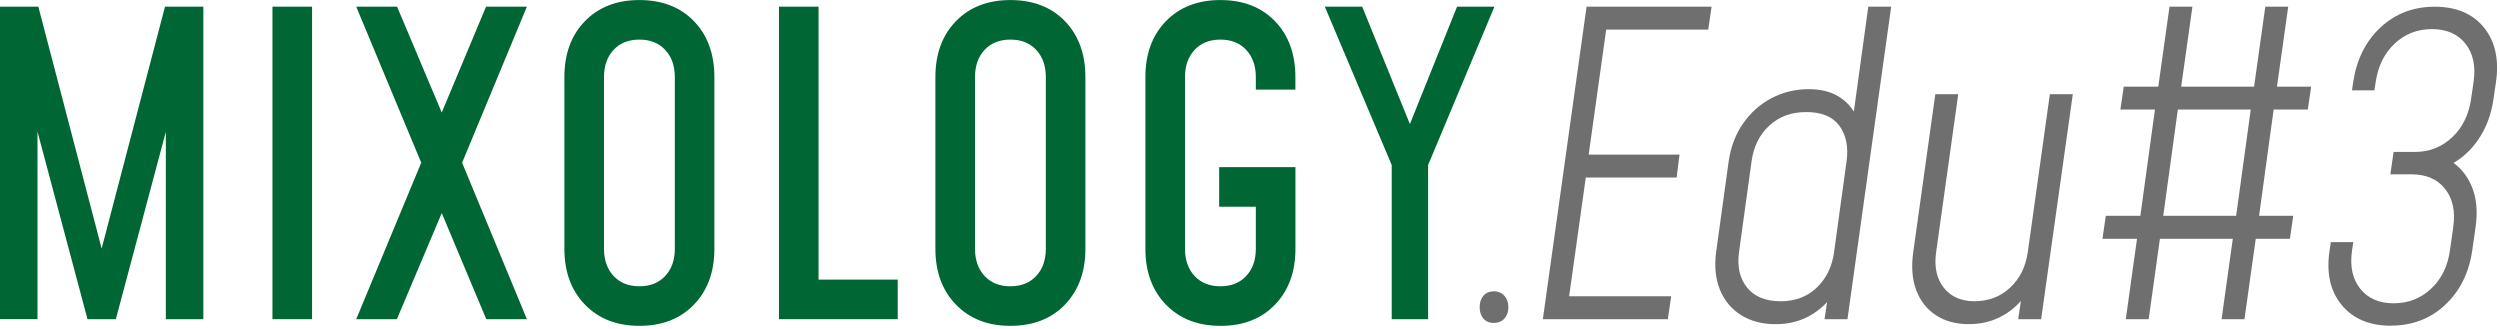
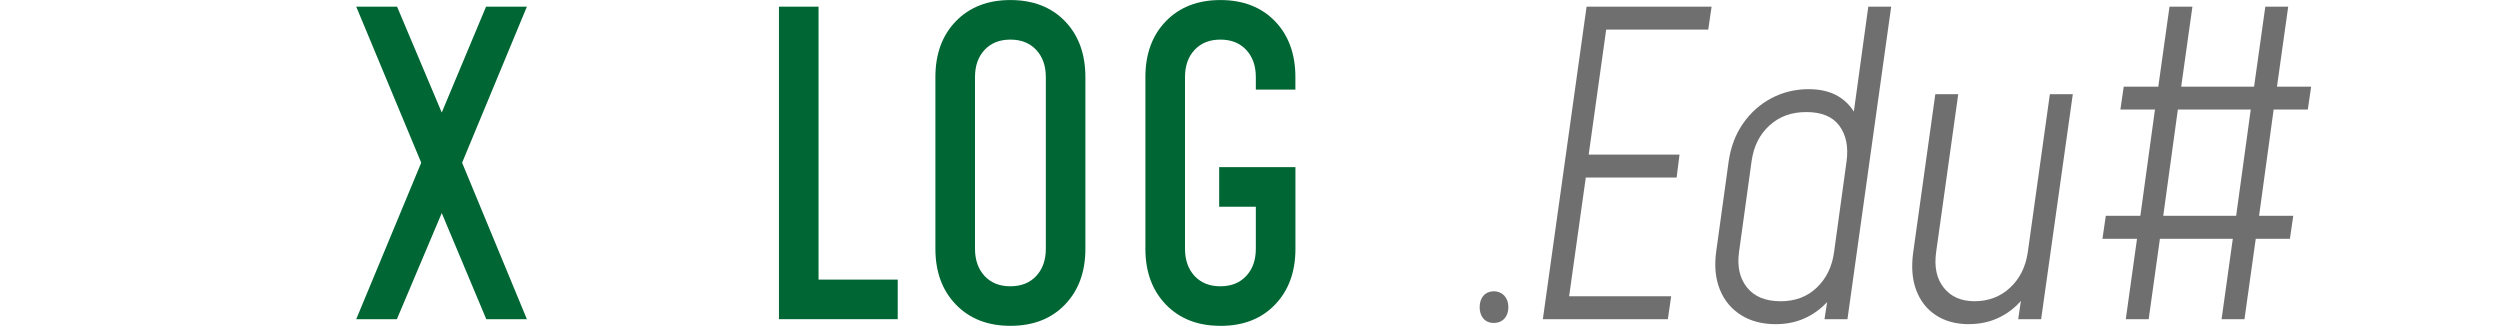
<svg xmlns="http://www.w3.org/2000/svg" width="570" height="75" viewBox="0 0 570 75" fill="none">
  <g clip-path="url(#clip0_95_2282)">
-     <path d="M0 72.77V1.52H8.74L24.22 60.66H22.13L37.62 1.52H46.36V72.77H37.81V25.94L38.86 26.13L26.41 72.77H19.95L7.51 26.12L8.55 25.93V72.76H0V72.77Z" fill="#006633" />
-     <path d="M71.15 72.77H62.12V1.52H71.15V72.77Z" fill="#006633" />
    <path d="M81.22 72.77L96.04 37.1L81.22 1.52H90.53L102.22 29.21H99.23L110.82 1.52H120.13L105.36 37.1L120.13 72.77H110.87L99.23 45.03H102.22L90.49 72.77H81.23H81.22Z" fill="#006633" />
-     <path d="M145.78 74.29C140.62 74.29 136.48 72.67 133.36 69.45C130.24 66.22 128.68 61.98 128.68 56.72V17.58C128.68 12.29 130.24 8.04 133.36 4.83C136.48 1.62 140.62 0.01 145.78 0.01C150.94 0.01 155.12 1.62 158.22 4.83C161.32 8.04 162.88 12.3 162.88 17.58V56.72C162.88 61.98 161.33 66.22 158.22 69.45C155.12 72.68 150.97 74.29 145.78 74.29ZM145.78 65.27C148.25 65.27 150.21 64.49 151.67 62.92C153.13 61.35 153.86 59.29 153.86 56.72V17.58C153.86 15.01 153.13 12.95 151.67 11.38C150.21 9.81 148.25 9.03 145.78 9.03C143.31 9.03 141.35 9.81 139.89 11.38C138.43 12.95 137.71 15.01 137.71 17.58V56.72C137.71 59.28 138.44 61.35 139.89 62.92C141.35 64.49 143.31 65.27 145.78 65.27Z" fill="#006633" />
    <path d="M186.63 1.52V63.75H204.68V72.77H177.6V1.52H186.63Z" fill="#006633" />
    <path d="M230.37 74.29C225.21 74.29 221.07 72.67 217.95 69.45C214.83 66.22 213.27 61.98 213.27 56.72V17.58C213.27 12.29 214.83 8.04 217.95 4.83C221.07 1.62 225.21 0.01 230.37 0.01C235.53 0.01 239.71 1.62 242.81 4.83C245.91 8.04 247.47 12.3 247.47 17.58V56.72C247.47 61.98 245.92 66.22 242.81 69.45C239.71 72.68 235.56 74.29 230.37 74.29ZM230.37 65.27C232.84 65.27 234.8 64.49 236.26 62.92C237.72 61.35 238.45 59.29 238.45 56.72V17.58C238.45 15.01 237.72 12.95 236.26 11.38C234.8 9.81 232.84 9.03 230.37 9.03C227.9 9.03 225.94 9.81 224.48 11.38C223.02 12.95 222.3 15.01 222.3 17.58V56.72C222.3 59.28 223.03 61.35 224.48 62.92C225.94 64.49 227.9 65.27 230.37 65.27Z" fill="#006633" />
    <path d="M278.25 74.29C273.09 74.29 268.95 72.67 265.83 69.45C262.71 66.22 261.15 61.98 261.15 56.72V17.58C261.15 12.29 262.71 8.04 265.83 4.83C268.95 1.62 273.09 0.01 278.25 0.01C283.41 0.01 287.59 1.62 290.69 4.83C293.79 8.04 295.35 12.3 295.35 17.58V20.43H286.33V17.58C286.33 15.01 285.6 12.95 284.14 11.38C282.68 9.81 280.72 9.03 278.25 9.03C275.78 9.03 273.82 9.81 272.36 11.38C270.9 12.95 270.18 15.01 270.18 17.58V56.72C270.18 59.28 270.91 61.35 272.36 62.92C273.82 64.49 275.78 65.27 278.25 65.27C280.72 65.27 282.68 64.49 284.14 62.92C285.6 61.35 286.33 59.29 286.33 56.72V47.13H277.97V38.11H295.36V56.73C295.36 61.99 293.81 66.23 290.7 69.46C287.6 72.69 283.45 74.3 278.26 74.3L278.25 74.29Z" fill="#006633" />
-     <path d="M317.31 72.77V37.62L302.06 1.52H310.58L322.82 31.64H320.11L332.21 1.52H340.73L325.61 37.62V72.77H317.31Z" fill="#006633" />
    <path d="M337.36 70.02C337.36 67.83 338.67 66.41 340.59 66.41C342.51 66.41 343.91 67.84 343.91 70.02C343.91 72.2 342.6 73.63 340.59 73.63C338.58 73.63 337.36 72.21 337.36 70.02Z" fill="#706F6F" />
    <path d="M390.24 1.52L389.48 6.75H366.21L362.22 35.25H382.93L382.27 40.48H361.56L357.76 67.55H381.03L380.27 72.77H351.77L361.74 1.52H390.24Z" fill="#706F6F" />
    <path d="M404.82 73.91C401.78 73.91 399.16 73.22 396.96 71.84C394.76 70.46 393.15 68.53 392.14 66.05C391.13 63.56 390.84 60.67 391.29 57.38L394.14 36.77C394.62 33.48 395.71 30.59 397.44 28.12C399.17 25.65 401.33 23.73 403.92 22.37C406.52 21.01 409.34 20.33 412.38 20.33C415.07 20.33 417.33 20.88 419.15 21.97C420.97 23.06 422.36 24.61 423.31 26.6L422.36 27.74L425.97 1.52H431.19L421.22 72.77H415.99L416.94 66.5L417.61 67.64C416.15 69.57 414.35 71.1 412.19 72.22C410.04 73.34 407.58 73.91 404.83 73.91H404.82ZM405.91 68.69C409.3 68.69 412.08 67.65 414.25 65.55C416.42 63.46 417.73 60.77 418.17 57.47L421.02 36.76C421.46 33.47 420.92 30.77 419.38 28.68C417.84 26.59 415.33 25.55 411.85 25.55C408.37 25.55 405.69 26.57 403.44 28.61C401.19 30.65 399.83 33.37 399.36 36.76L396.51 57.37C396.03 60.73 396.64 63.45 398.32 65.54C400 67.63 402.53 68.68 405.92 68.68L405.91 68.69Z" fill="#706F6F" />
    <path d="M448.95 73.91C446 73.91 443.49 73.24 441.42 71.89C439.35 70.55 437.84 68.64 436.91 66.19C435.98 63.74 435.75 60.83 436.22 57.47L441.25 21.47H446.48L441.44 57.47C440.97 60.83 441.54 63.53 443.17 65.59C444.8 67.65 447.14 68.68 450.18 68.68C453.38 68.68 456.09 67.65 458.3 65.59C460.52 63.53 461.86 60.82 462.34 57.47L467.37 21.47H472.6L465.38 72.77H460.15L461.1 66.31L461.77 67.35C460.25 69.44 458.4 71.06 456.21 72.19C454.02 73.33 451.6 73.9 448.94 73.9L448.95 73.91Z" fill="#706F6F" />
    <path d="M526.18 24.98H518.39L515.07 49.21H522.86L522.1 54.44H514.31L511.74 72.77H506.52L509.08 54.44H492.46L489.9 72.77H484.68L487.24 54.44H479.36L480.12 49.21H488L491.33 24.98H483.45L484.21 19.76H492.09L494.65 1.52H499.87L497.31 19.76H513.93L516.49 1.52H521.71L519.15 19.76H526.94L526.18 24.98ZM509.84 49.21L513.17 24.98H496.55L493.22 49.21H509.84Z" fill="#706F6F" />
-     <path d="M545.1 74.26C540.23 74.26 536.5 72.68 533.89 69.52C531.28 66.36 530.37 62.2 531.15 57.06L531.43 55.2H536.55L536.27 57.06C535.74 60.69 536.36 63.61 538.13 65.83C539.9 68.05 542.44 69.15 545.76 69.15C549.08 69.15 551.92 68.04 554.29 65.83C556.66 63.61 558.09 60.69 558.59 57.06L559.33 51.85C559.86 48.22 559.24 45.3 557.49 43.08C555.74 40.86 553.19 39.75 549.84 39.75H545L545.74 34.64H550.58C553.9 34.64 556.73 33.53 559.09 31.31C561.45 29.09 562.89 26.17 563.41 22.54L563.97 18.73C564.5 15.1 563.88 12.18 562.13 9.97C560.38 7.75 557.83 6.64 554.48 6.64C551.13 6.64 548.29 7.75 545.95 9.97C543.61 12.19 542.18 15.11 541.65 18.73L541.37 20.59H536.25L536.53 18.73C537.3 13.55 539.38 9.39 542.76 6.25C546.14 3.1 550.26 1.53 555.13 1.53C560 1.53 563.8 3.12 566.36 6.3C568.92 9.48 569.82 13.62 569.08 18.74L568.52 22.55C568.02 26.08 566.86 29.18 565.03 31.85C563.2 34.52 560.86 36.53 558.01 37.89L558.29 36.4C560.68 37.8 562.43 39.82 563.54 42.47C564.66 45.12 564.95 48.24 564.42 51.84L563.68 57.05C562.94 62.2 560.87 66.35 557.5 69.51C554.13 72.67 549.98 74.25 545.08 74.25L545.1 74.26Z" fill="#706F6F" />
  </g>
  <defs>
    <clipPath id="clip0_95_2282">
      <rect width="569.35" height="74.29" fill="white" />
    </clipPath>
  </defs>
</svg>